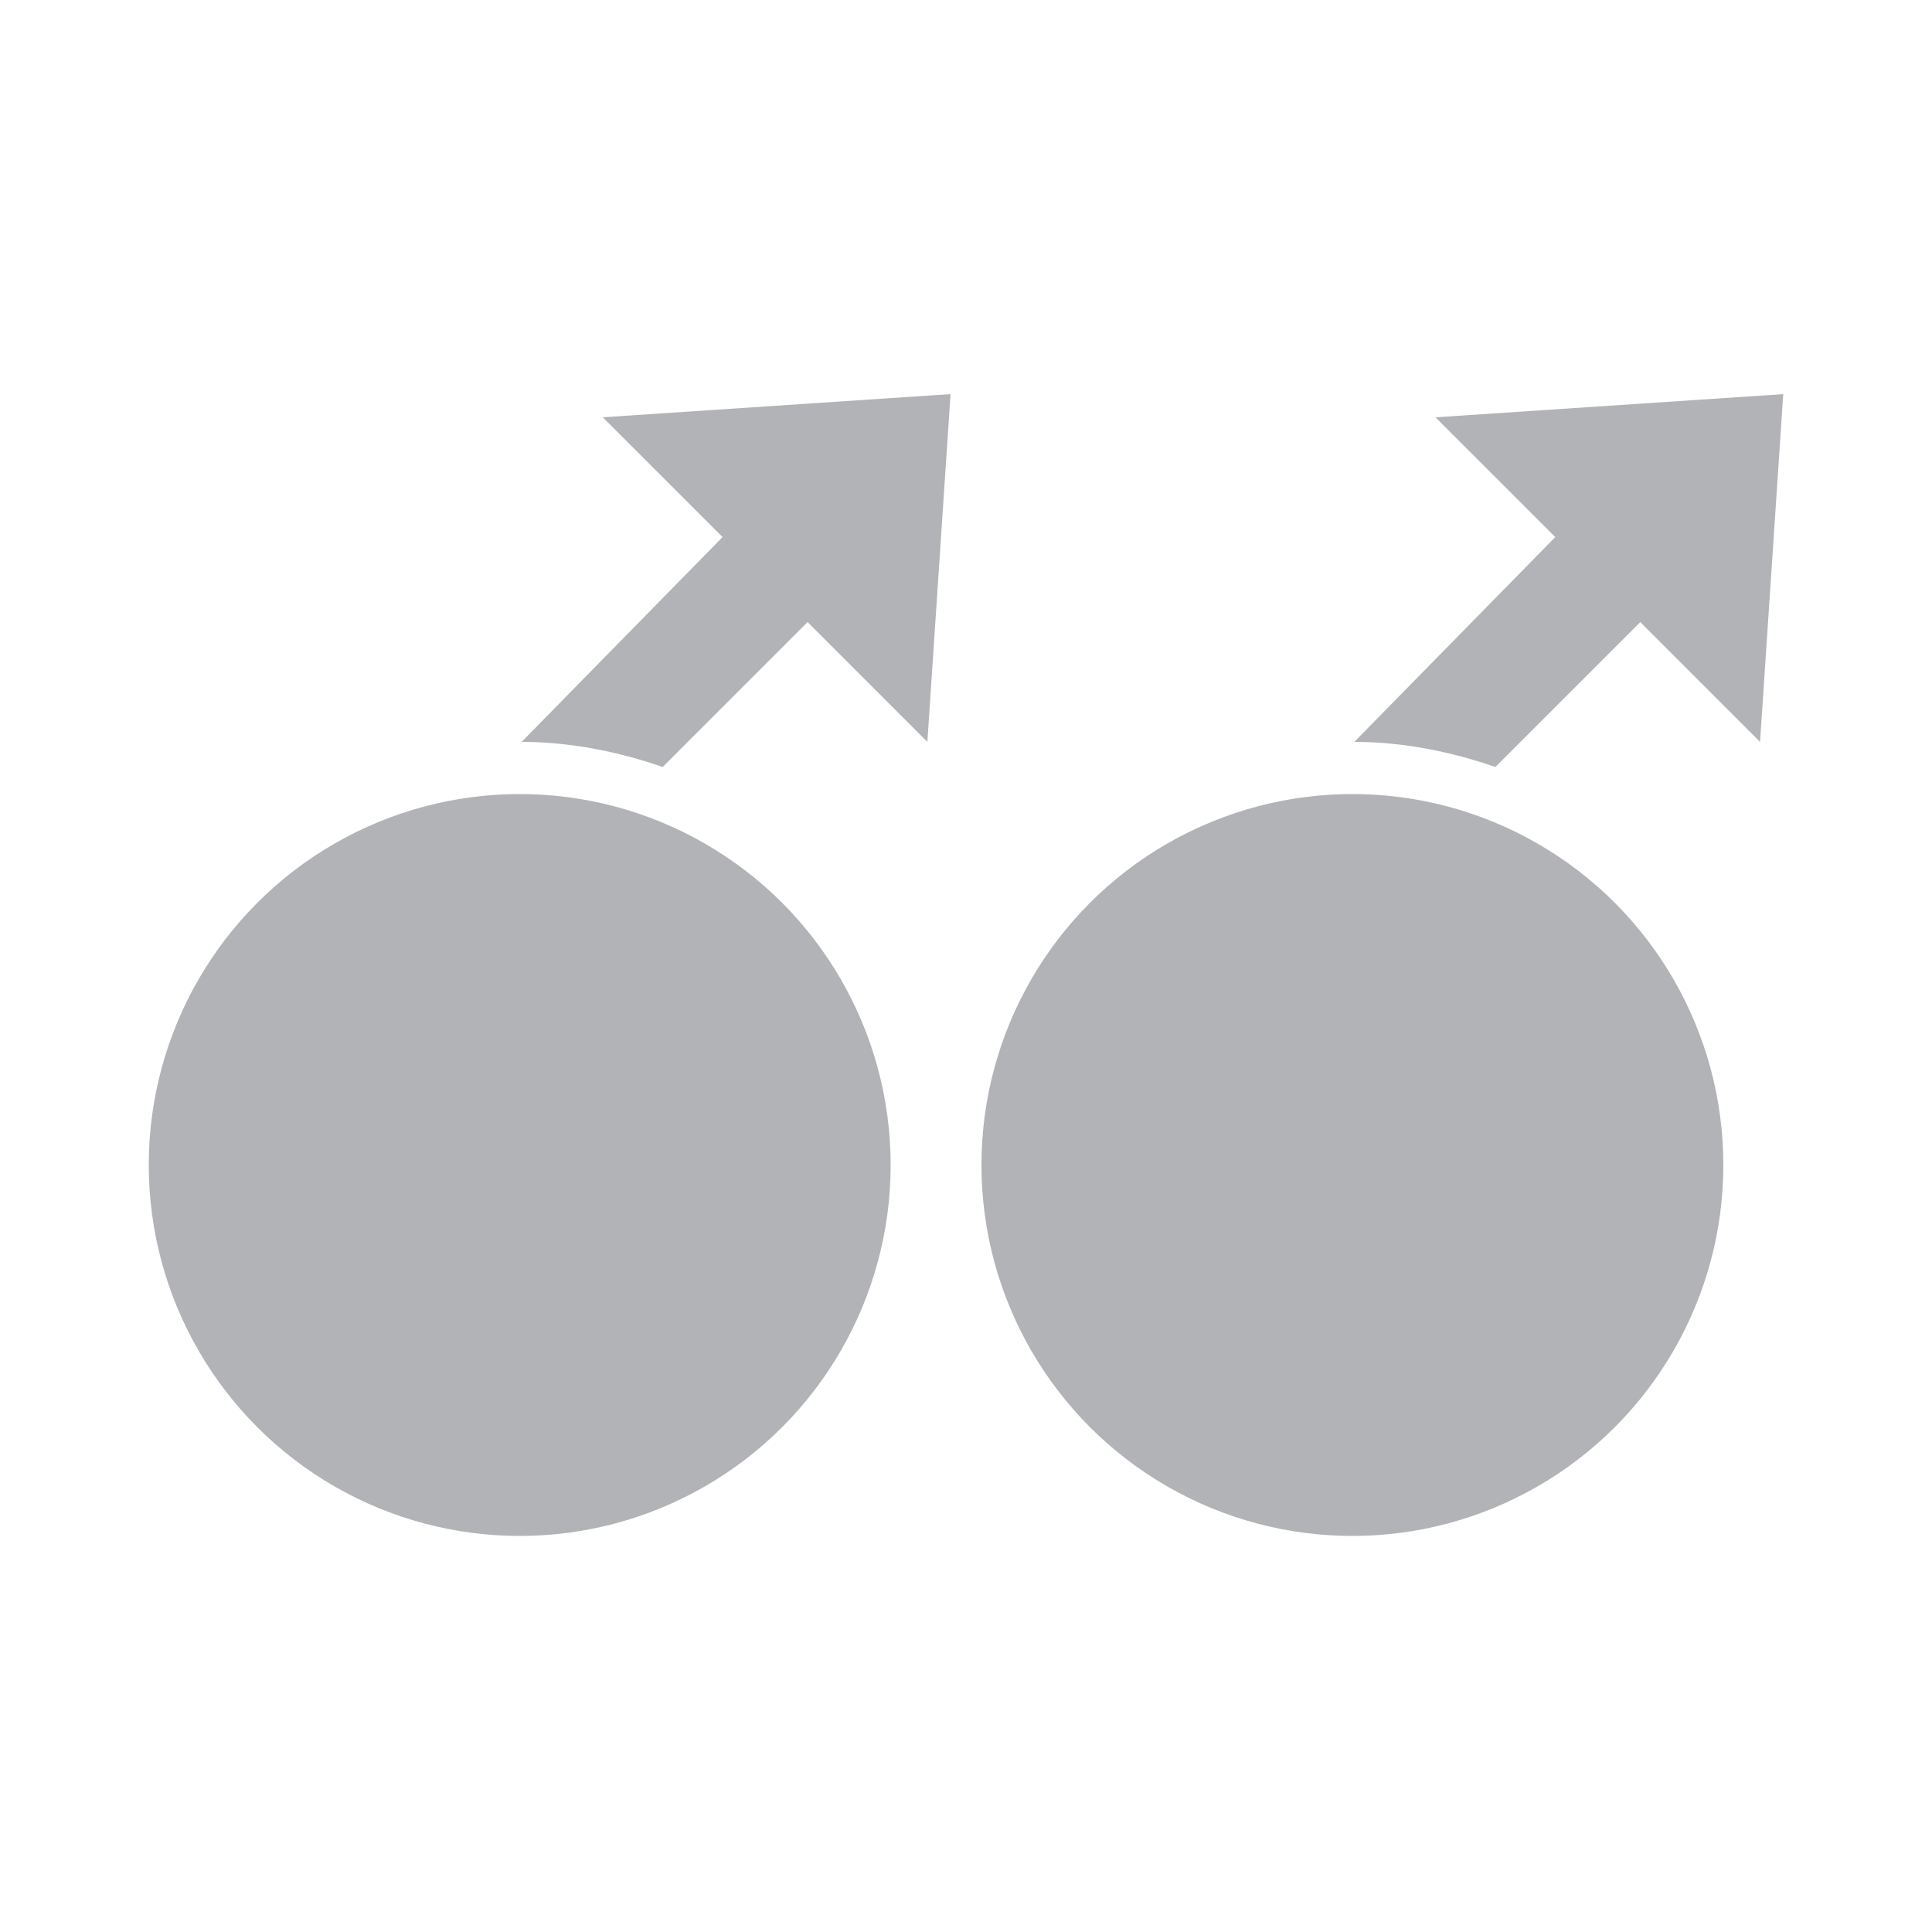
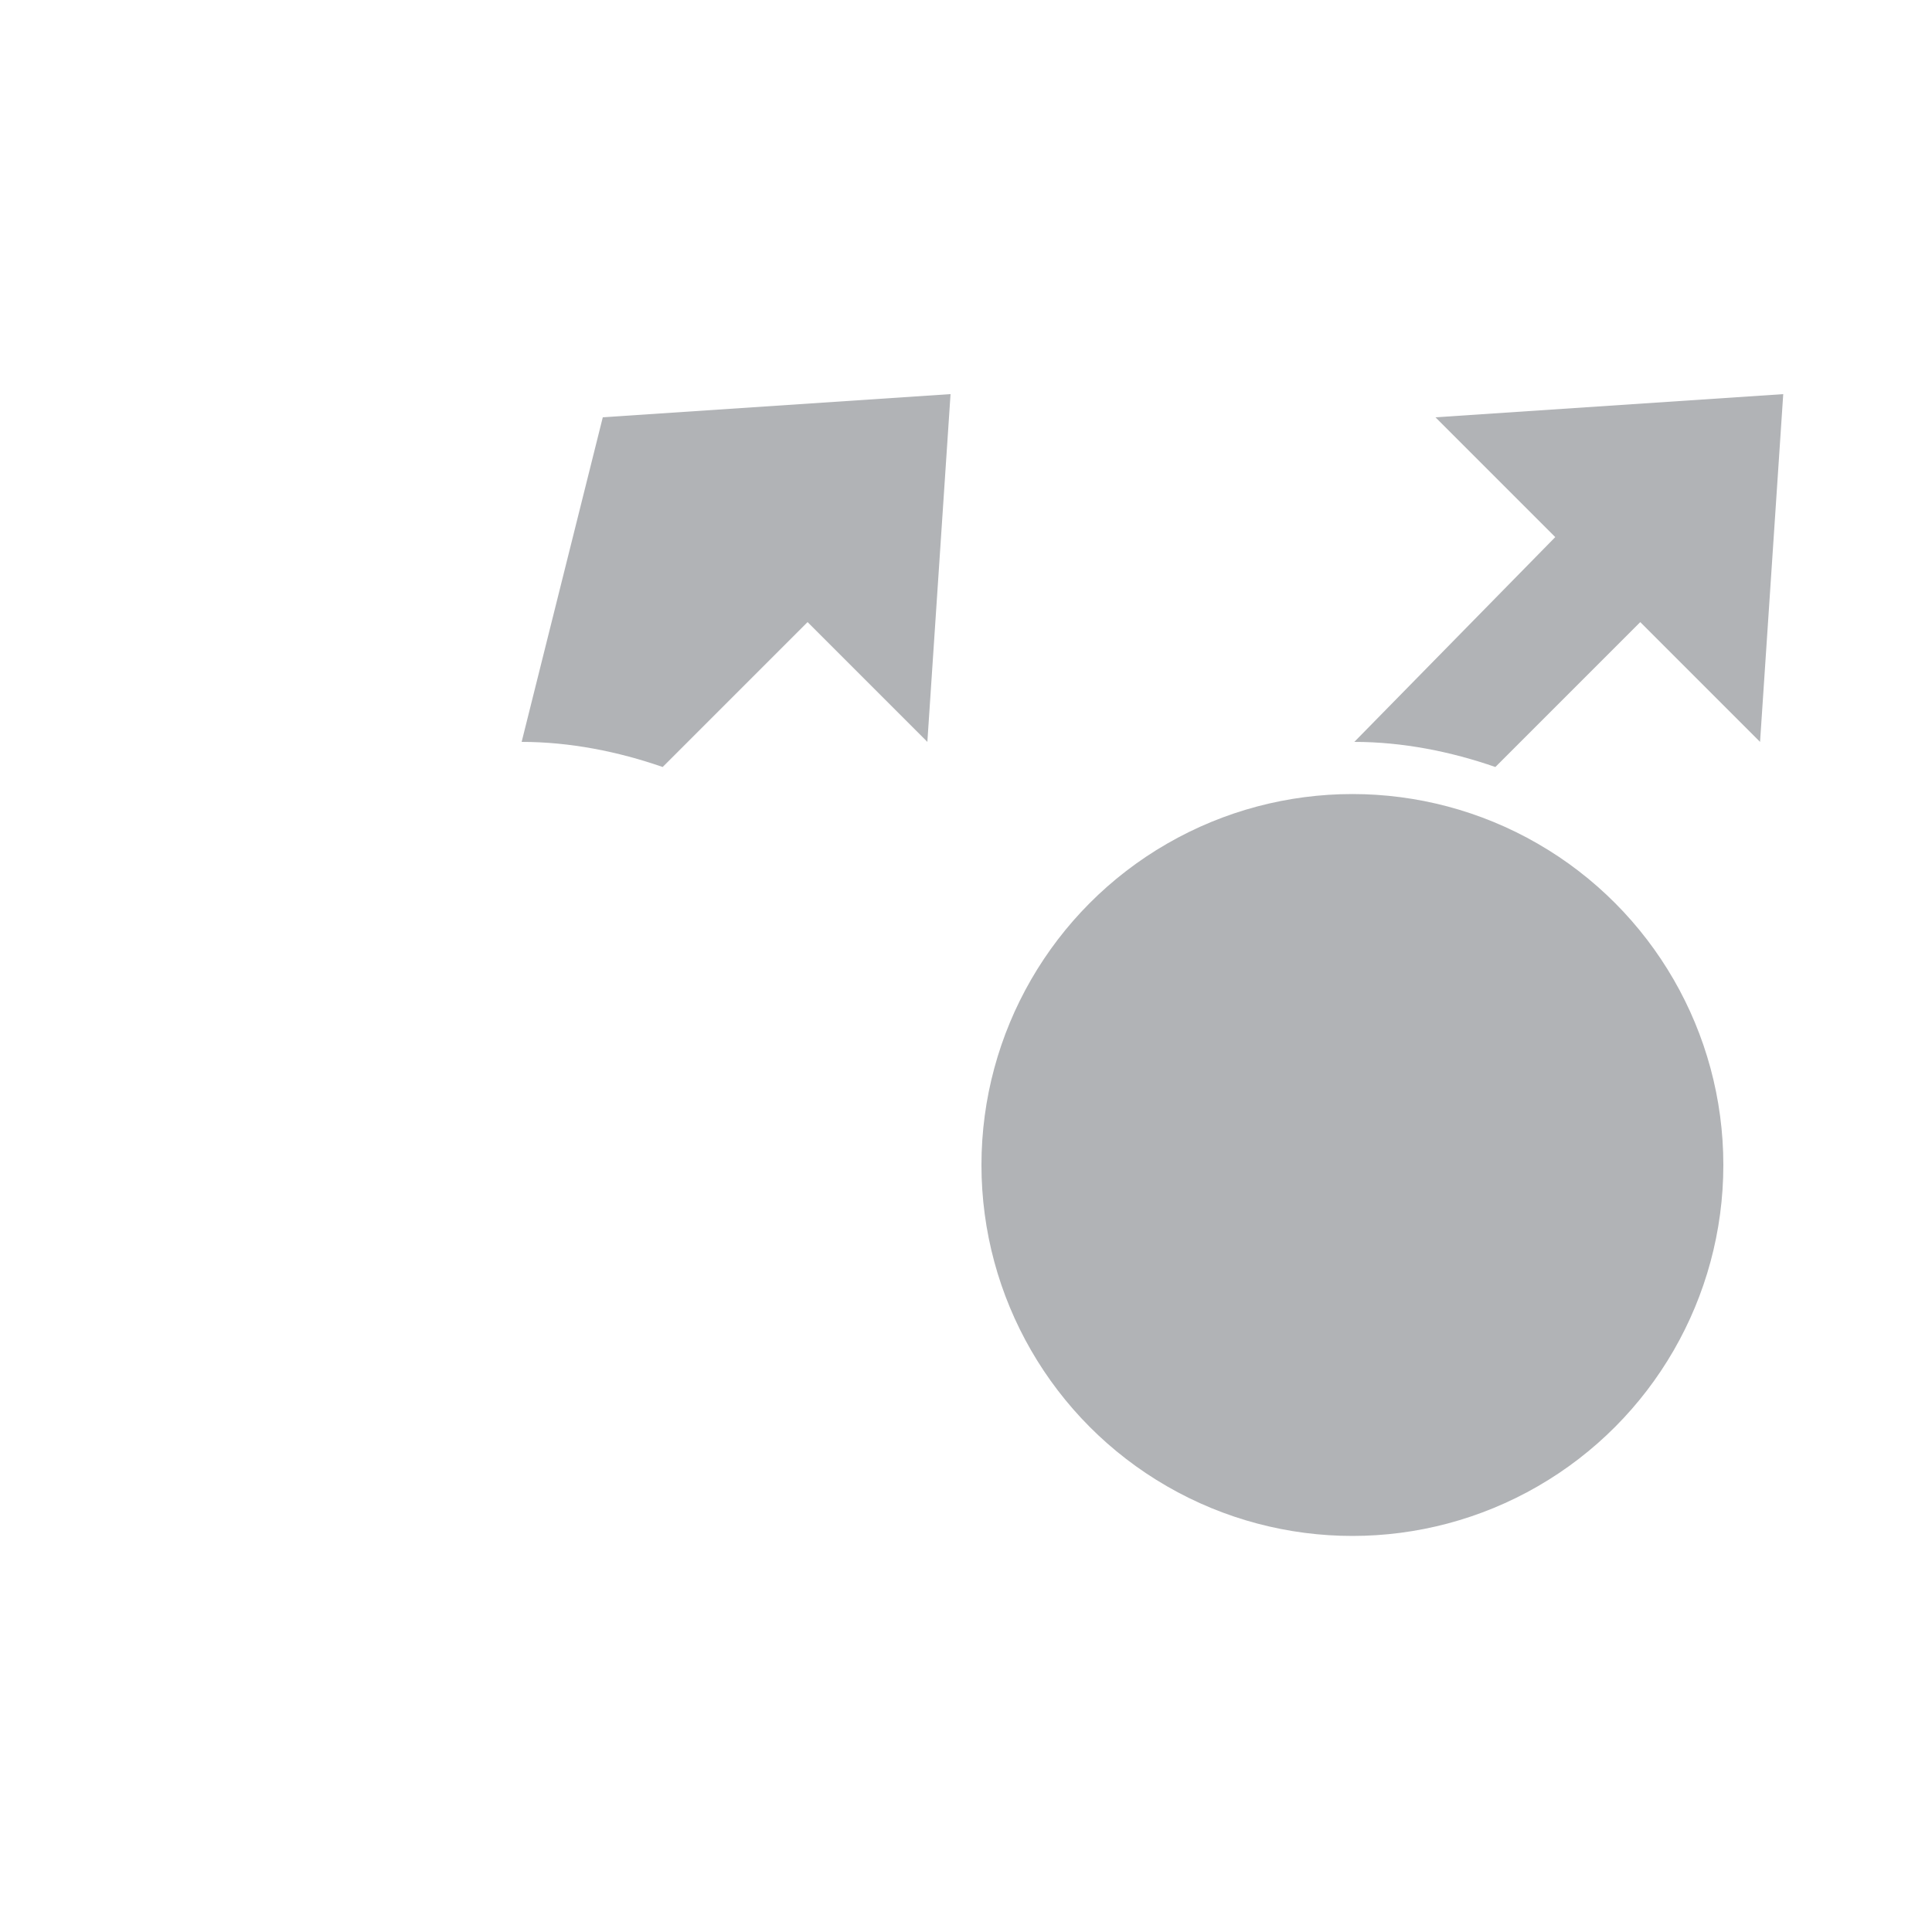
<svg xmlns="http://www.w3.org/2000/svg" version="1.0" id="Layer_1" x="0px" y="0px" viewBox="0 0 100 100" style="enable-background:new 0 0 100 100;" xml:space="preserve">
  <style type="text/css">
	.st0{fill:#B1B3B6;}
</style>
  <g>
-     <circle class="st0" cx="26.9" cy="60.3" r="19.2" />
-     <path class="st0" d="M41.8,32.2l6.2,6.2l1.2-18l-18,1.2l6.2,6.2L27,38.4c2.5,0,5,0.5,7.3,1.3L41.8,32.2z" />
+     <path class="st0" d="M41.8,32.2l6.2,6.2l1.2-18l-18,1.2L27,38.4c2.5,0,5,0.5,7.3,1.3L41.8,32.2z" />
  </g>
  <g>
    <circle class="st0" cx="70" cy="60.3" r="19.2" />
    <path class="st0" d="M84.9,32.2l6.2,6.2l1.2-18l-18,1.2l6.2,6.2L70.1,38.4c2.5,0,5,0.5,7.3,1.3L84.9,32.2z" />
  </g>
</svg>